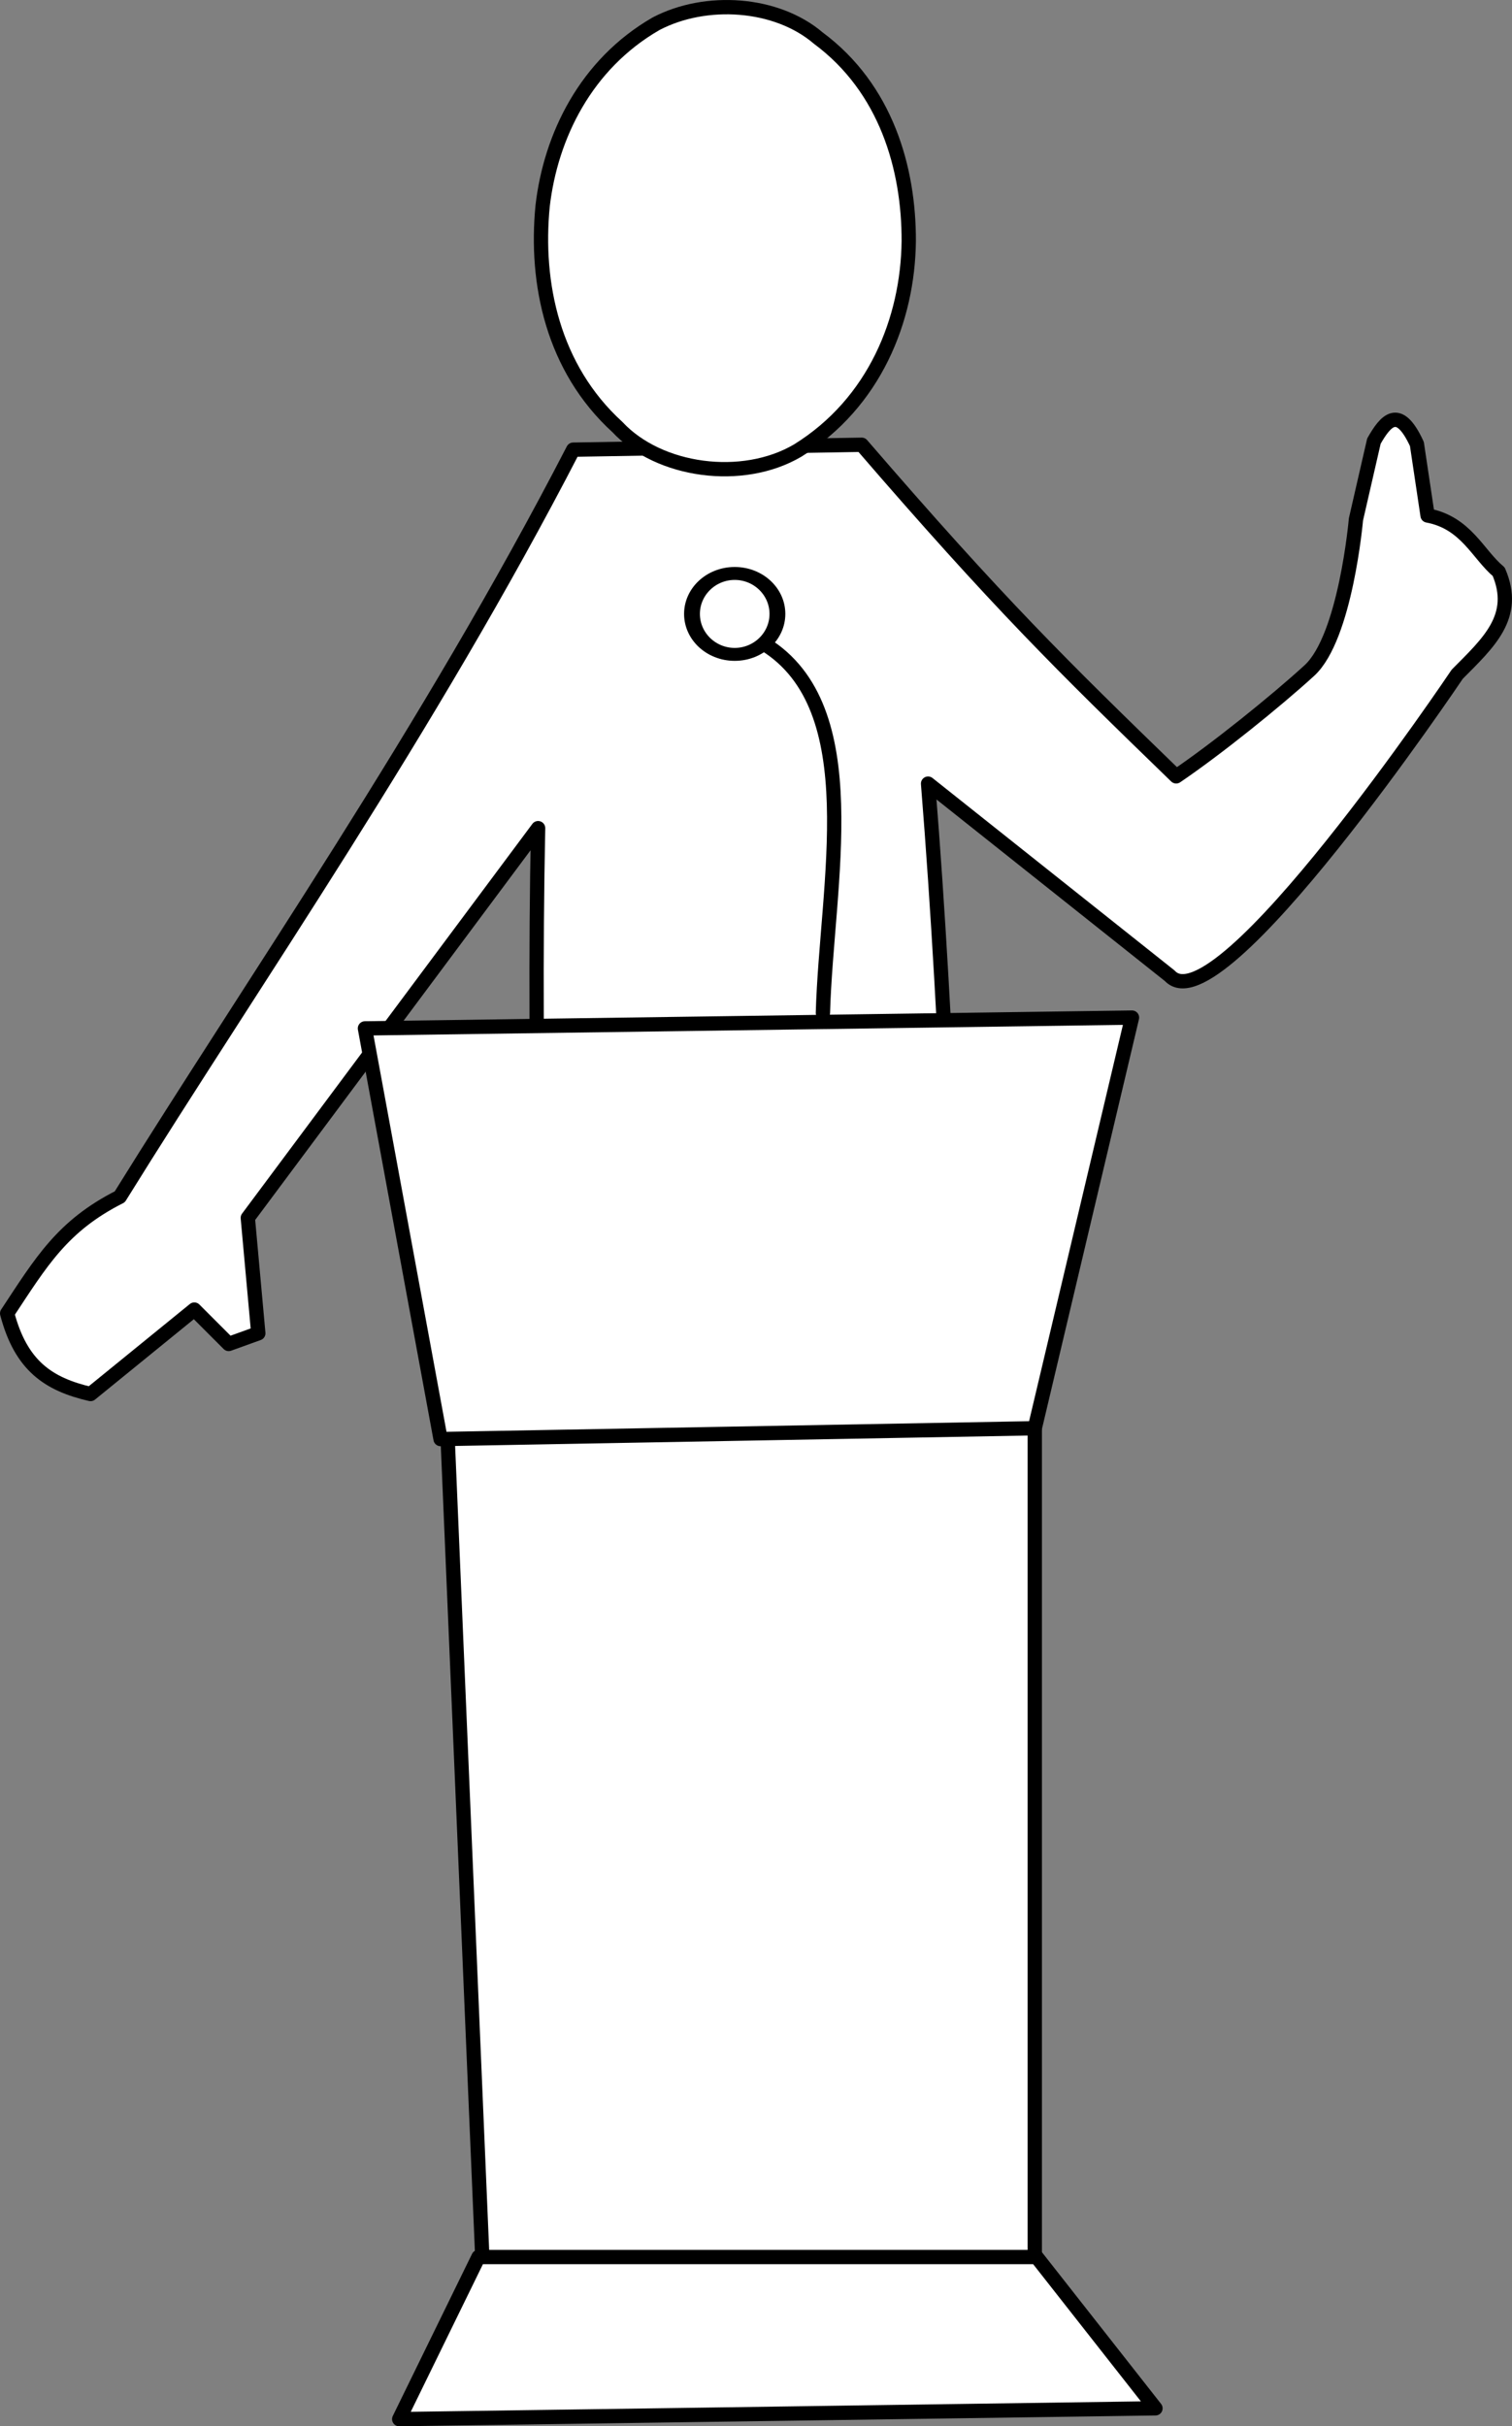
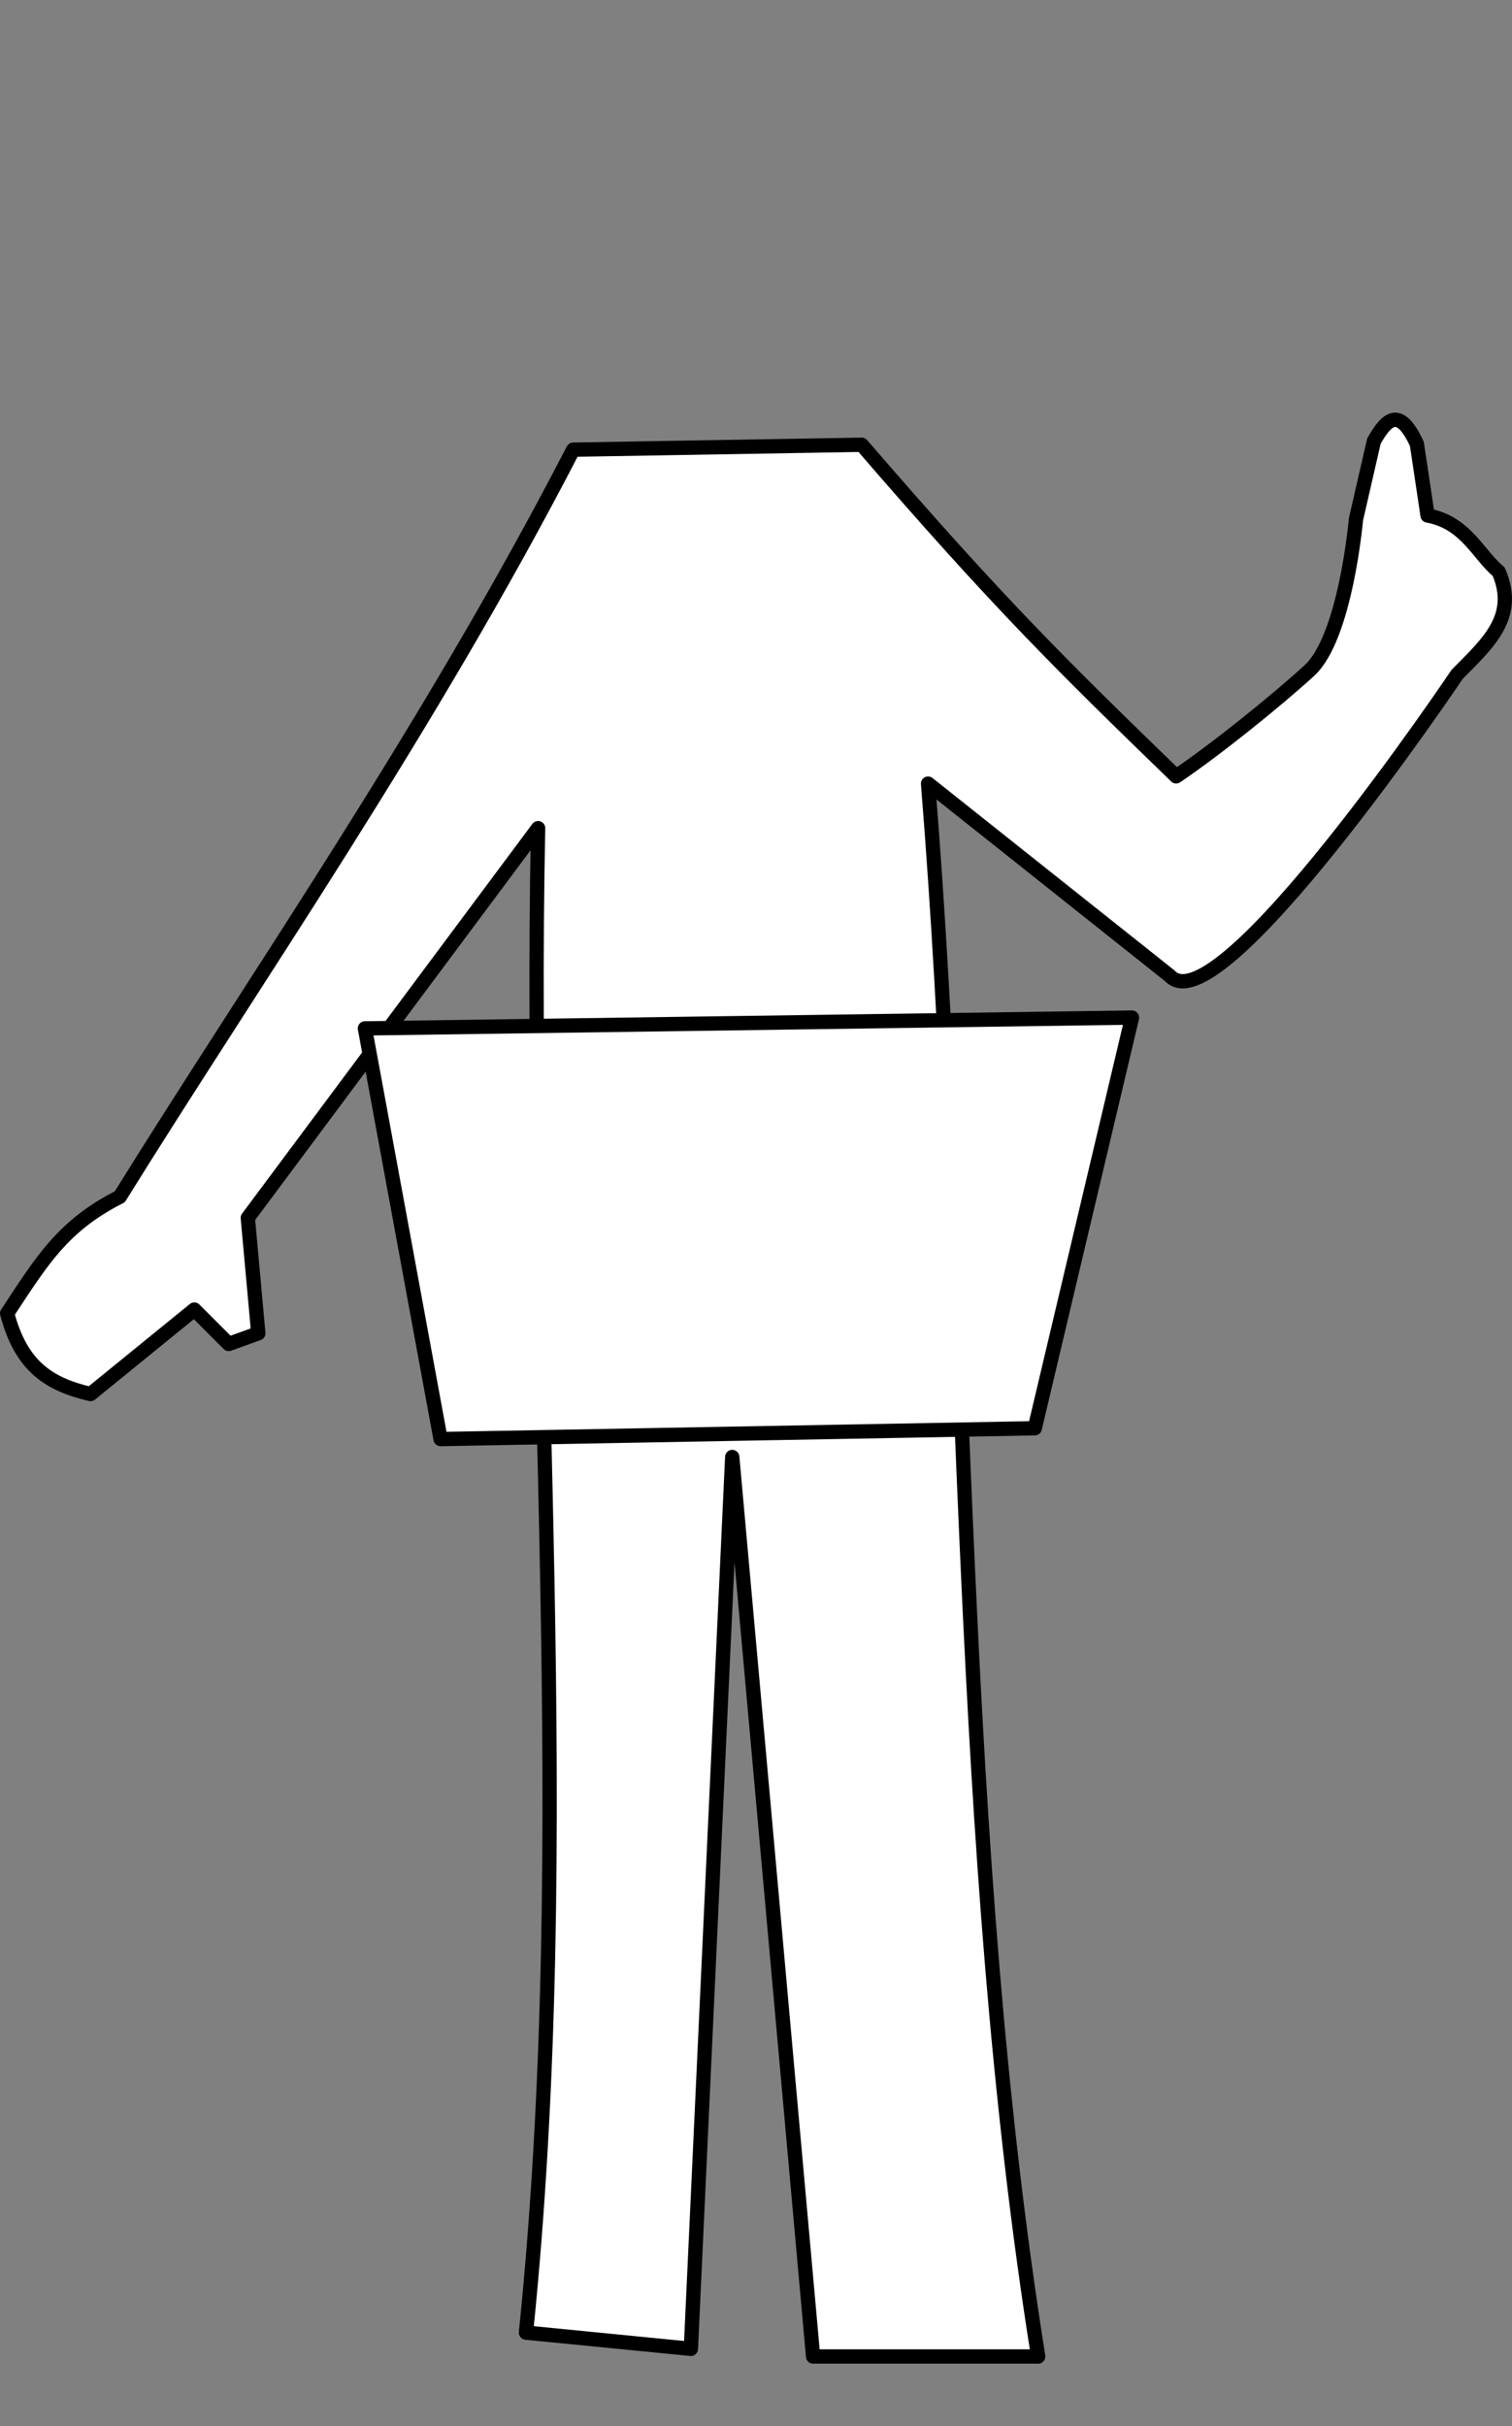
<svg xmlns="http://www.w3.org/2000/svg" xmlns:ns1="http://sodipodi.sourceforge.net/DTD/sodipodi-0.dtd" xmlns:ns2="http://www.inkscape.org/namespaces/inkscape" id="svg4812" ns1:docname="presentation.svg" viewBox="0 0 211.34 339.03" version="1.1" ns2:version="0.48.0 r9654">
  <rect x="0" y="0" width="211.34" height="339.03" fill="#808080" stroke="none" />
  <title id="title4884">presentation</title>
  <ns1:namedview id="base" bordercolor="#666666" ns2:pageshadow="2" ns2:window-y="28" fit-margin-left="0" pagecolor="#ffffff" ns2:window-height="780" ns2:window-maximized="0" ns2:zoom="1.1252942" ns2:window-x="132" showgrid="false" borderopacity="1.0" ns2:current-layer="layer1" ns2:cx="132.55012" ns2:cy="181.20607" fit-margin-top="0" fit-margin-right="0" fit-margin-bottom="0" ns2:window-width="1120" ns2:pageopacity="0.0" ns2:document-units="px" />
  <g id="layer1" ns2:label="Calque 1" ns2:groupmode="layer" transform="translate(-242.45 -347.55)">
    <path id="path3874" d="m315.97 673.49c7.168-70.118 0.219-140.11 1.693-210.22l-40.576 54.457 1.466 16.126-4.136 1.492-4.805-4.805-14.507 11.799c-5.894-1.364-9.73-3.946-11.654-11.265 4.741-7.169 7.688-12.224 15.742-16.291 18.606-29.988 43.134-65.207 63.374-104.4l40.33-0.685c19.132 22.175 27.907 30.786 43.952 46.333 5.621-3.806 13.933-10.503 18.611-14.777 5.08-4.641 6.517-21.127 6.517-21.127l2.511-10.936c1.624-2.854 3.466-5.135 6.009 0.402l1.492 9.986c5.383 1.003 7.041 5.449 9.941 7.856 2.699 6.262-1.435 9.926-5.797 14.327 0 0-33.307 49.584-40.178 42.138l-33.783-26.852c5.793 71.897 3.932 147.88 15.391 219.78h-31.462l-11.303-125.69-5.781 124.62z" ns1:nodetypes="ccccccccccccsccccccccccccc" style="stroke-linejoin:round;stroke-dashoffset:3.003;stroke:#000000;stroke-linecap:round;stroke-width:2;fill:#ffffff" ns2:connector-curvature="0" />
-     <path id="path3944" style="stroke-linejoin:round;stroke-dashoffset:3.003;stroke:#000000;stroke-linecap:round;stroke-width:2;fill:#ffffff" ns2:connector-curvature="0" d="m369.47 381.26c-0.127 10.927-4.749 22.574-15.524 29.248-7.721 4.542-19.384 2.953-25.201-3.289-9.03-8.235-11.509-20.08-10.449-30.891 1.124-9.723 6.018-19.791 15.854-25.461 6.954-3.644 16.826-2.997 22.677 2.006 9.471 7.018 12.676 18.183 12.643 28.387z" />
-     <path id="path3845" ns1:nodetypes="ccccc" style="stroke-linejoin:round;stroke-dashoffset:3.003;stroke:#000000;stroke-linecap:round;stroke-width:2;fill:#ffffff" ns2:connector-curvature="0" d="m304.66 540.08 5.412 127.79h77.013v-128.48z" />
    <path id="path3843" ns1:nodetypes="ccccc" style="stroke-linejoin:round;stroke-dashoffset:3.003;stroke:#000000;stroke-linecap:round;stroke-width:2;fill:#ffffff" ns2:connector-curvature="0" d="m293.46 491.25 10.57 57.383 83.054-1.51 13.591-57.383z" />
-     <path id="path3876" ns1:nodetypes="ccccc" style="stroke-linejoin:round;stroke-dashoffset:3.003;stroke:#000000;stroke-linecap:round;stroke-width:2;fill:#ffffff" ns2:connector-curvature="0" d="m298.25 685.58 11.077-22.651h78.017l16.611 21.141z" />
    <g id="g4855" transform="translate(-1.777 -.889)">
-       <path id="path4851" ns1:rx="5.969563" ns1:ry="6.9121256" style="stroke-linejoin:round;stroke-dashoffset:3.003;stroke:#000000;stroke-linecap:round;stroke-width:2.211;fill:#ffffff" ns1:type="arc" d="m353.78 434.67c0 3.817-2.673 6.912-5.97 6.912s-5.97-3.095-5.97-6.912c0-3.817 2.673-6.912 5.97-6.912s5.97 3.095 5.97 6.912z" transform="matrix(1 0 0 .818 -.889 78.663)" ns1:cy="434.66949" ns1:cx="347.8056" />
-       <path id="path4853" d="m351.08 438.44c14.504 8.916 8.678 33.487 8.169 51.527" ns1:nodetypes="cc" style="stroke-linejoin:round;stroke-dashoffset:3.003;stroke:#000000;stroke-linecap:round;stroke-width:2;fill:#ffffff" ns2:connector-curvature="0" />
-     </g>
+       </g>
  </g>
</svg>